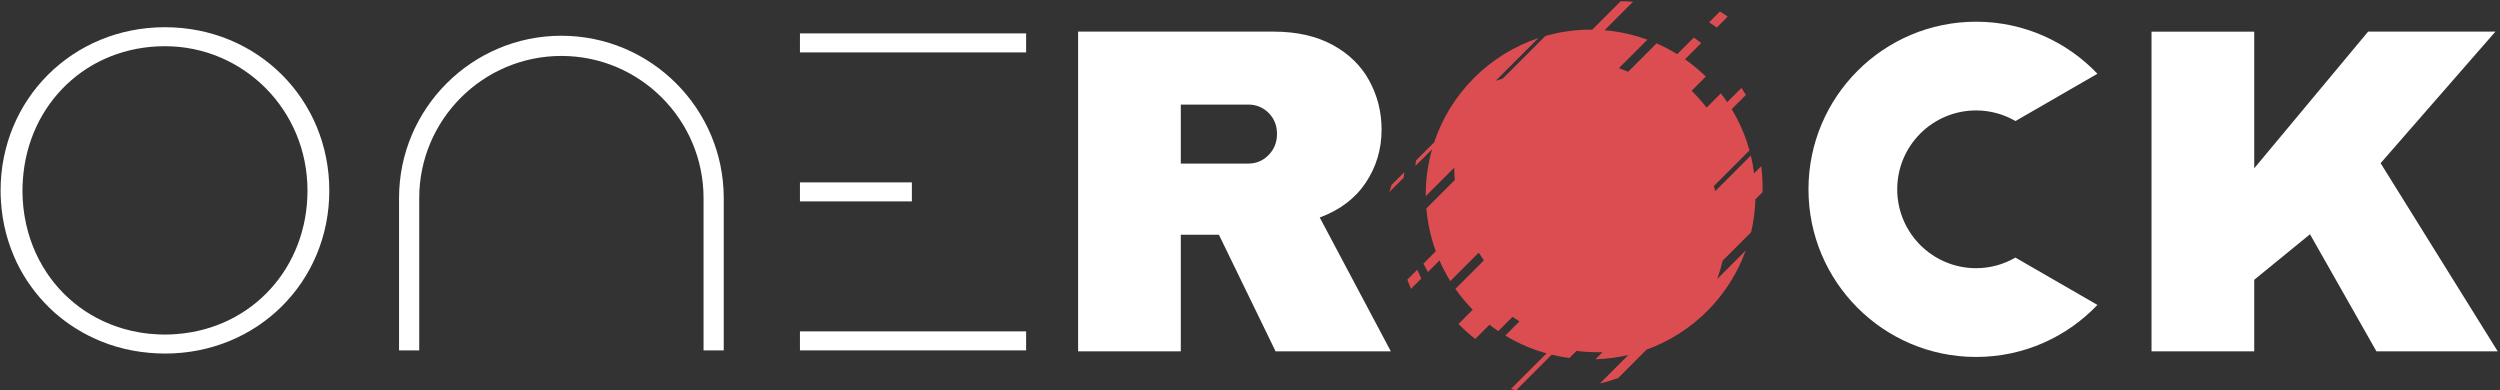
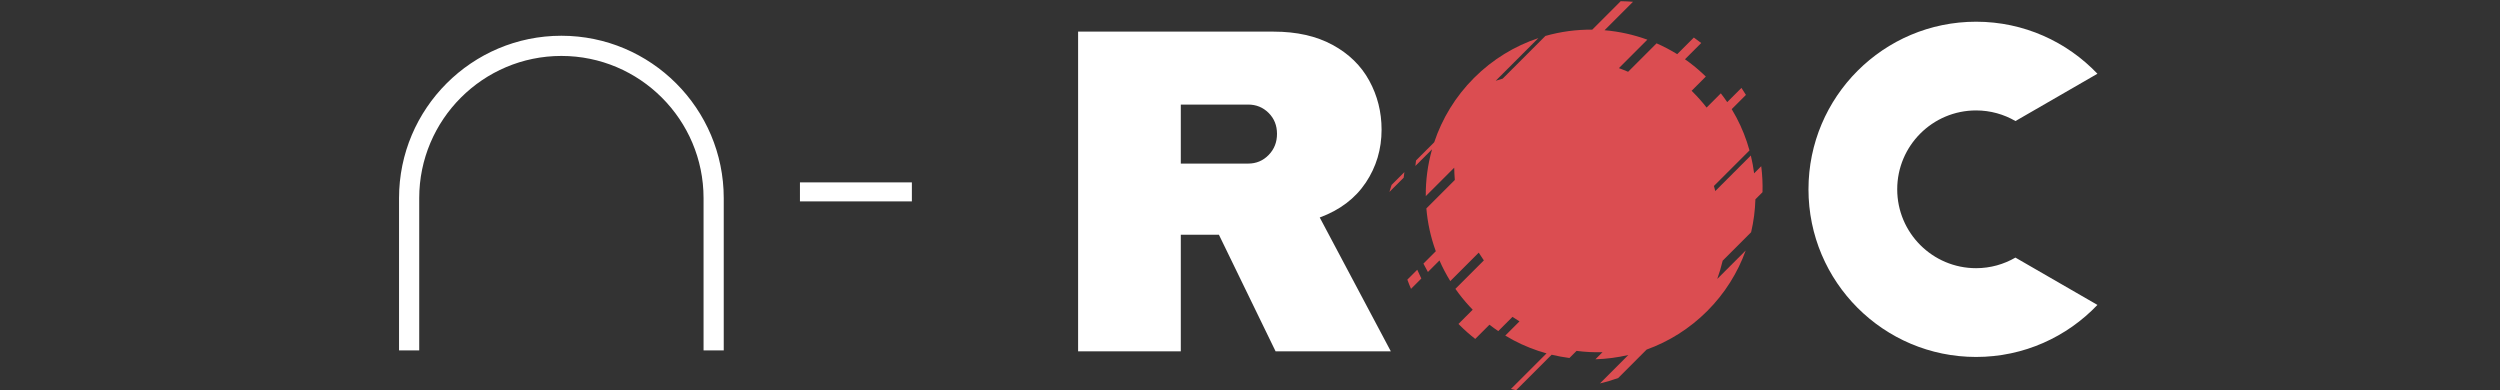
<svg xmlns="http://www.w3.org/2000/svg" width="935" height="146" viewBox="0 0 935 146" fill="none">
  <rect x="0" y="0" width="935" height="146" fill="#333333" stroke="none" />
  <path d="M510.79 68.31C506.85 74.22 501.11 78.56 493.58 81.34L520.17 131.4H477.07L455.87 87.78H441.62V131.4H403.21V11.83H476.38C484.95 11.83 492.28 13.48 498.37 16.78C504.45 20.08 509.03 24.54 512.1 30.16C515.17 35.78 516.71 41.89 516.71 48.5C516.71 55.8 514.74 62.4 510.8 68.31H510.79ZM474.47 42.24C472.39 40.16 469.83 39.11 466.82 39.11H441.62V61.18H466.82C469.83 61.18 472.38 60.11 474.47 57.97C476.56 55.83 477.6 53.19 477.6 50.06C477.6 46.93 476.56 44.33 474.47 42.24Z" fill="white" />
-   <path d="M885.66 11.83H933.28L890.35 61.02L934.15 131.41H888.79L863.94 87.61L843.08 104.64V131.41H804.67V11.84H843.08V62.94L885.66 11.84V11.83Z" fill="white" />
-   <path d="M61.69 10.18C27.05 10.18 0.22 37.18 0.22 71.29C0.22 72.65 0.28 74 0.36 75.34C0.49 77.42 0.72 79.47 1.05 81.49C1.71 85.57 2.76 89.5 4.17 93.24C4.79 94.88 5.46 96.48 6.2 98.04C7.77 101.33 9.64 104.44 11.76 107.35C12.72 108.67 13.73 109.94 14.78 111.17C17.07 113.83 19.58 116.3 22.3 118.52C23.56 119.55 24.87 120.51 26.22 121.44C29.2 123.49 32.39 125.28 35.75 126.78C37.34 127.49 38.97 128.15 40.64 128.73C44.46 130.06 48.47 131.03 52.64 131.6C54.7 131.88 56.79 132.07 58.92 132.16C59.84 132.2 60.76 132.23 61.69 132.23C96.34 132.23 123.16 105.4 123.16 71.29C123.16 37.18 96.34 10.18 61.69 10.18ZM66.15 124.94C64.68 125.05 63.2 125.13 61.69 125.13C60.85 125.13 60.02 125.1 59.19 125.07C54.72 124.88 50.44 124.17 46.38 123.01C44.64 122.51 42.93 121.93 41.28 121.27C37.82 119.89 34.56 118.17 31.54 116.14C30.18 115.23 28.88 114.25 27.62 113.22C24.91 110.99 22.43 108.49 20.22 105.75C19.2 104.48 18.24 103.16 17.34 101.79C15.33 98.74 13.63 95.47 12.26 92C11.61 90.34 11.03 88.63 10.54 86.88C9.39 82.81 8.67 78.53 8.47 74.08C8.43 73.16 8.4 72.22 8.4 71.29C8.4 69.89 8.46 68.52 8.56 67.15C10.52 38.79 32.55 17.28 61.7 17.28C90.85 17.28 115 40.91 115 71.28C115 100 94.44 122.75 66.16 124.93L66.15 124.94Z" fill="white" />
  <path d="M270.68 131.04H263.13V74.09C263.13 44.77 239.28 20.92 209.96 20.92C180.64 20.92 156.79 44.77 156.79 74.09V131.04H149.24V74.09C149.24 40.61 176.48 13.37 209.96 13.37C243.44 13.37 270.68 40.61 270.68 74.09V131.04Z" fill="white" />
-   <path d="M383.77 12.49H299.18V19.6H383.77V12.49Z" fill="white" />
-   <path d="M383.77 123.93H299.18V131.04H383.77V123.93Z" fill="white" />
-   <path d="M341.04 68.21H299.18V75.32H341.04V68.21Z" fill="white" />
+   <path d="M341.04 68.21H299.18V75.32H341.04Z" fill="white" />
  <path d="M753.79 96.33C749.45 98.84 744.43 100.3 739.06 100.3C722.77 100.3 709.56 87.09 709.56 70.8C709.56 54.51 722.77 41.3 739.06 41.3C744.43 41.3 749.45 42.76 753.79 45.27L784.44 27.58C773.02 15.6 756.92 8.12 739.06 8.12C704.44 8.12 676.37 36.19 676.37 70.81C676.37 105.43 704.44 133.5 739.06 133.5C756.92 133.5 773.02 126.02 784.44 114.04L753.79 96.35V96.33Z" fill="white" />
  <path d="M658.7 62.16L656.04 64.82C655.75 62.58 655.34 60.36 654.81 58.16L641.51 71.46C641.36 70.82 641.19 70.19 641.01 69.55L654.31 56.25C653.14 52 651.5 47.85 649.4 43.89C648.85 42.85 648.27 41.83 647.66 40.82L652.98 35.5C652.44 34.62 651.88 33.74 651.3 32.88L645.98 38.2C645.22 37.08 644.43 35.99 643.59 34.91L638.27 40.23C636.71 38.23 635.01 36.3 633.17 34.46C633 34.29 632.83 34.13 632.66 33.96L637.98 28.64C637.57 28.24 637.16 27.85 636.75 27.47C634.66 25.53 632.46 23.76 630.18 22.17L636.26 16.09L633.5 14.04L627.28 20.26C624.78 18.72 622.2 17.36 619.55 16.21L608.91 26.85C607.78 26.36 606.63 25.9 605.47 25.48L616.11 14.84C610.93 12.95 605.54 11.77 600.1 11.31L610.74 0.67C609.21 0.54 607.68 0.47 606.14 0.45L595.5 11.09C589.6 11.03 583.7 11.82 577.98 13.44L562.02 29.4C561.14 29.65 560.26 29.92 559.39 30.21L575.35 14.25C566.56 17.18 558.29 22.14 551.29 29.14C544.29 36.14 539.33 44.41 536.4 53.2L529.6 60L529.35 62.07L535.59 55.83C533.97 61.55 533.18 67.45 533.24 73.35L543.88 62.71C543.9 64.24 543.97 65.78 544.1 67.31L533.46 77.95C533.92 83.39 535.09 88.77 536.99 93.96L532.36 98.59L534.04 101.72L538.36 97.4C539.51 100.05 540.87 102.63 542.41 105.13L553.05 94.49C553.66 95.47 554.29 96.44 554.96 97.39L544.32 108.03C545.91 110.31 547.68 112.5 549.62 114.6C550 115.02 550.4 115.43 550.79 115.83L545.47 121.15C545.64 121.32 545.8 121.49 545.97 121.66C547.81 123.5 549.74 125.2 551.74 126.76L557.06 121.44C558.13 122.28 559.23 123.07 560.35 123.83L565.67 118.51C566.53 119.09 567.41 119.66 568.29 120.19L562.97 125.51C563.98 126.12 565 126.7 566.04 127.25C570.01 129.35 574.15 130.99 578.4 132.16L565.1 145.46C565.73 145.64 566.37 145.8 567.01 145.96L580.31 132.66C582.51 133.19 584.73 133.6 586.97 133.89L589.63 131.23C592.85 131.65 596.11 131.81 599.35 131.71L596.69 134.37C600.83 134.25 604.95 133.71 609 132.77L598.36 143.41C600.67 142.87 602.95 142.19 605.2 141.38L615.84 130.74C624.11 127.76 631.86 122.96 638.49 116.34C645.11 109.72 649.91 101.96 652.89 93.69L642.25 104.33C643.06 102.08 643.73 99.8 644.28 97.49L654.92 86.85C655.87 82.8 656.4 78.67 656.52 74.54L659.18 71.88C659.27 68.63 659.11 65.38 658.7 62.16Z" fill="#DB4D51" />
  <path d="M519.64 71.79L524.97 66.46L525.24 64.37L520.45 69.16C520.16 70.03 519.89 70.91 519.64 71.79Z" fill="#DB4D51" />
-   <path d="M646.15 6.21C645.2 5.54 644.23 4.91 643.25 4.3L639.2 8.35L642.08 10.28L646.15 6.21Z" fill="#DB4D51" />
  <path d="M526.35 104.59C526.77 105.75 527.23 106.89 527.72 108.03L531.58 104.17L530.05 100.88L526.34 104.59H526.35Z" fill="#DB4D51" />
</svg>